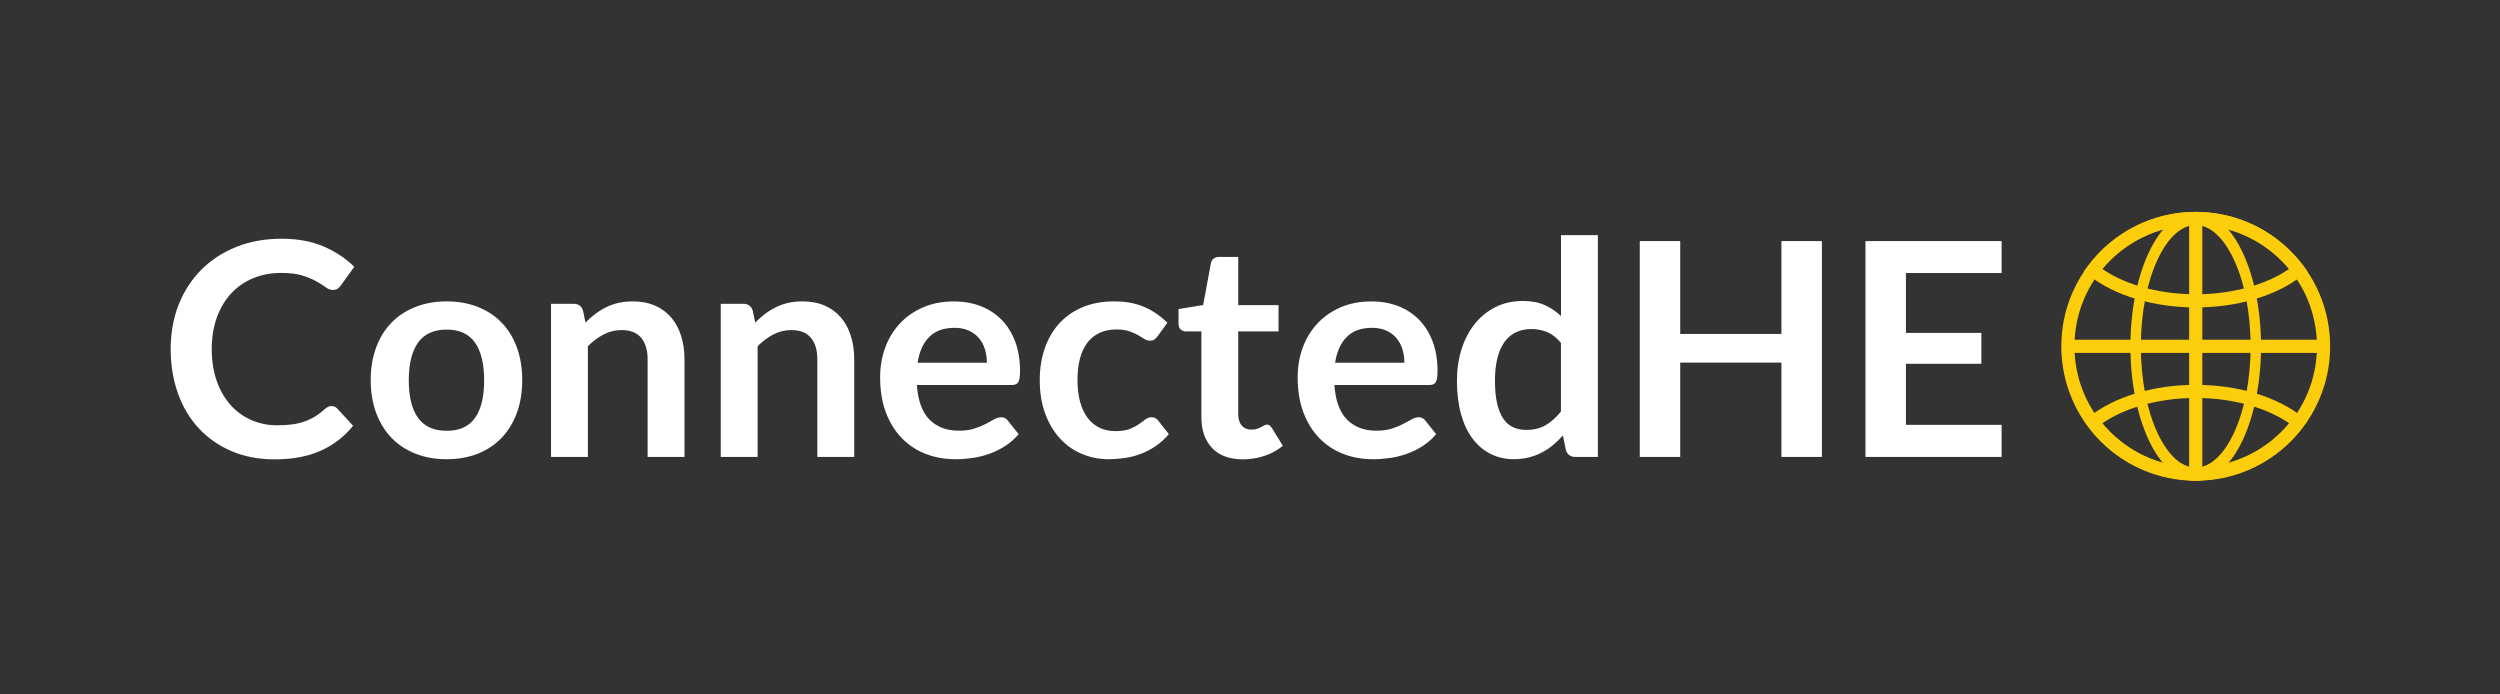
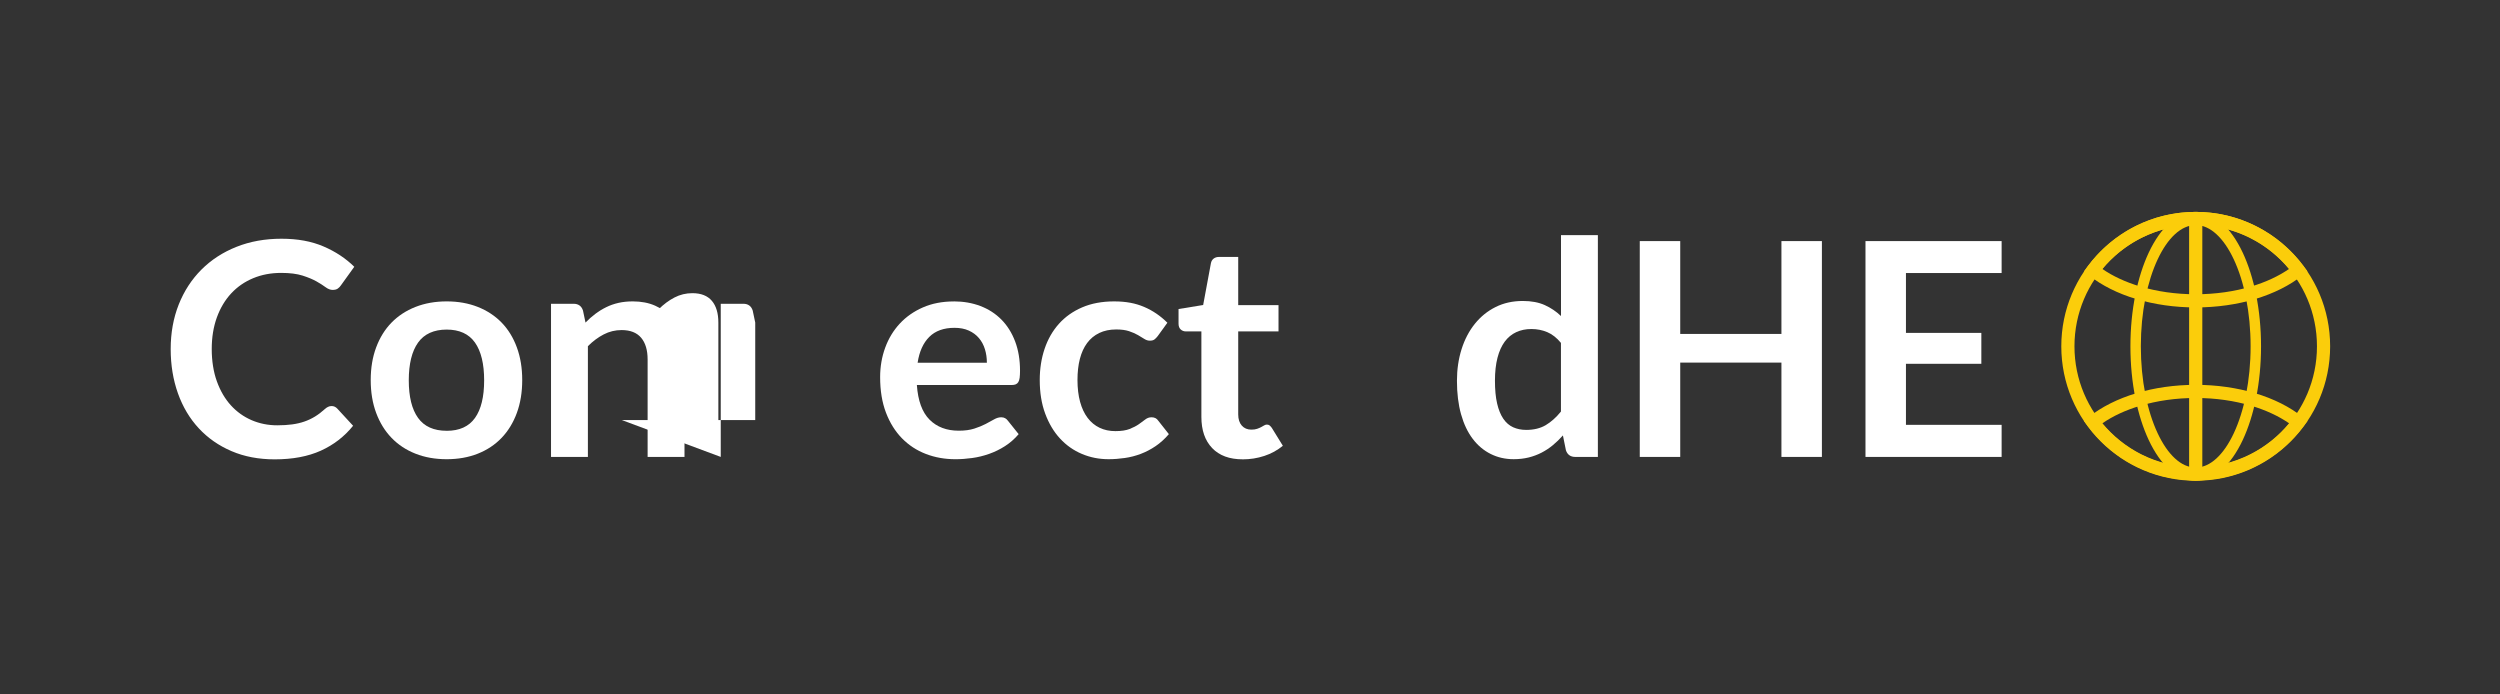
<svg xmlns="http://www.w3.org/2000/svg" id="Layer_1" version="1.1" viewBox="0 0 1080 300">
  <rect x="0" y="0" width="1080" height="300" fill="#333333" stroke="none" />
  <defs>
    <style>
      .st0 {
        fill: #fff;
      }

      .st1 {
        fill: #fbcd0b;
      }
    </style>
  </defs>
  <g>
    <path class="st0" d="M143.25,175.41c.94,0,1.76.37,2.45,1.1l6.84,7.42c-3.78,4.69-8.44,8.27-13.96,10.77-5.52,2.49-12.16,3.74-19.89,3.74-6.92,0-13.15-1.18-18.67-3.55-5.52-2.36-10.24-5.65-14.15-9.87-3.91-4.21-6.91-9.24-9-15.09-2.08-5.85-3.13-12.23-3.13-19.15s1.16-13.42,3.48-19.25c2.32-5.83,5.59-10.84,9.8-15.06,4.21-4.21,9.25-7.49,15.12-9.83,5.87-2.34,12.35-3.51,19.44-3.51s12.97,1.11,18.15,3.32c5.18,2.21,9.62,5.15,13.32,8.8l-5.8,8.06c-.34.52-.78.97-1.32,1.35-.54.39-1.28.58-2.23.58s-2-.39-3.03-1.16c-1.03-.77-2.34-1.61-3.93-2.51-1.59-.9-3.6-1.74-6.03-2.52-2.43-.77-5.51-1.16-9.25-1.16-4.39,0-8.42.76-12.09,2.29-3.68,1.53-6.84,3.71-9.48,6.55-2.64,2.84-4.71,6.29-6.19,10.35-1.48,4.06-2.23,8.63-2.23,13.7s.74,9.91,2.23,13.99c1.48,4.09,3.49,7.52,6.03,10.32,2.54,2.8,5.52,4.93,8.96,6.42,3.44,1.48,7.14,2.22,11.09,2.22,2.36,0,4.5-.13,6.42-.39,1.91-.26,3.68-.67,5.29-1.23,1.61-.56,3.14-1.28,4.58-2.16,1.44-.88,2.87-1.97,4.29-3.26.43-.39.88-.7,1.35-.93.47-.24.99-.35,1.55-.35Z" />
    <path class="st0" d="M192.97,130.2c4.94,0,9.42.8,13.44,2.39,4.02,1.59,7.45,3.85,10.29,6.77,2.84,2.92,5.03,6.49,6.58,10.71,1.55,4.21,2.32,8.92,2.32,14.12s-.77,9.97-2.32,14.19c-1.55,4.21-3.74,7.8-6.58,10.77-2.84,2.97-6.27,5.25-10.29,6.84-4.02,1.59-8.5,2.39-13.44,2.39s-9.44-.79-13.48-2.39c-4.04-1.59-7.49-3.87-10.35-6.84-2.86-2.96-5.07-6.55-6.64-10.77-1.57-4.21-2.35-8.94-2.35-14.19s.78-9.91,2.35-14.12c1.57-4.21,3.78-7.78,6.64-10.71,2.86-2.92,6.31-5.18,10.35-6.77,4.04-1.59,8.53-2.39,13.48-2.39ZM192.97,186.11c5.5,0,9.58-1.85,12.22-5.55,2.64-3.7,3.96-9.11,3.96-16.25s-1.32-12.57-3.96-16.32c-2.64-3.74-6.72-5.61-12.22-5.61s-9.72,1.88-12.38,5.64c-2.67,3.76-4,9.19-4,16.28s1.33,12.5,4,16.22c2.66,3.72,6.79,5.58,12.38,5.58Z" />
    <path class="st0" d="M238.04,197.39v-66.16h9.74c2.06,0,3.42.97,4.06,2.9l1.1,5.22c1.33-1.38,2.74-2.62,4.22-3.74,1.48-1.12,3.05-2.08,4.71-2.9,1.65-.82,3.43-1.44,5.32-1.87,1.89-.43,3.95-.64,6.19-.64,3.61,0,6.81.61,9.61,1.84,2.79,1.23,5.13,2.95,7,5.16,1.87,2.21,3.29,4.86,4.26,7.93.97,3.07,1.45,6.46,1.45,10.16v42.11h-15.93v-42.11c0-4.04-.93-7.17-2.8-9.38-1.87-2.21-4.68-3.32-8.42-3.32-2.75,0-5.33.62-7.74,1.87-2.41,1.25-4.69,2.94-6.84,5.09v47.85h-15.93Z" />
-     <path class="st0" d="M311.36,197.39v-66.16h9.74c2.06,0,3.42.97,4.06,2.9l1.1,5.22c1.33-1.38,2.74-2.62,4.22-3.74,1.48-1.12,3.05-2.08,4.71-2.9,1.65-.82,3.43-1.44,5.32-1.87,1.89-.43,3.95-.64,6.19-.64,3.61,0,6.81.61,9.61,1.84,2.79,1.23,5.13,2.95,7,5.16,1.87,2.21,3.29,4.86,4.26,7.93.97,3.07,1.45,6.46,1.45,10.16v42.11h-15.93v-42.11c0-4.04-.93-7.17-2.8-9.38-1.87-2.21-4.68-3.32-8.42-3.32-2.75,0-5.33.62-7.74,1.87-2.41,1.25-4.69,2.94-6.84,5.09v47.85h-15.93Z" />
+     <path class="st0" d="M311.36,197.39v-66.16h9.74c2.06,0,3.42.97,4.06,2.9l1.1,5.22v42.11h-15.93v-42.11c0-4.04-.93-7.17-2.8-9.38-1.87-2.21-4.68-3.32-8.42-3.32-2.75,0-5.33.62-7.74,1.87-2.41,1.25-4.69,2.94-6.84,5.09v47.85h-15.93Z" />
    <path class="st0" d="M412.02,130.2c4.17,0,8.01.67,11.51,2,3.5,1.33,6.52,3.28,9.06,5.84,2.54,2.56,4.51,5.7,5.93,9.42,1.42,3.72,2.13,7.96,2.13,12.74,0,1.2-.06,2.2-.16,3-.11.8-.3,1.42-.58,1.87-.28.45-.66.77-1.13.97-.47.19-1.08.29-1.81.29h-40.88c.47,6.79,2.3,11.78,5.48,14.96,3.18,3.18,7.39,4.77,12.64,4.77,2.58,0,4.8-.3,6.67-.9,1.87-.6,3.5-1.27,4.9-2,1.4-.73,2.62-1.4,3.68-2,1.05-.6,2.07-.9,3.06-.9.65,0,1.2.13,1.68.39.47.26.88.62,1.22,1.1l4.64,5.8c-1.76,2.06-3.74,3.79-5.93,5.19-2.19,1.4-4.48,2.51-6.87,3.35-2.39.84-4.81,1.43-7.29,1.77-2.47.34-4.87.52-7.19.52-4.6,0-8.88-.76-12.83-2.29-3.96-1.52-7.39-3.78-10.32-6.77-2.92-2.99-5.22-6.68-6.9-11.09-1.68-4.41-2.51-9.51-2.51-15.31,0-4.51.73-8.76,2.19-12.74,1.46-3.98,3.56-7.44,6.29-10.38,2.73-2.94,6.06-5.28,10-7,3.93-1.72,8.37-2.58,13.32-2.58ZM412.34,141.62c-4.64,0-8.28,1.31-10.9,3.93-2.62,2.62-4.3,6.34-5.03,11.16h29.92c0-2.06-.28-4.01-.84-5.84-.56-1.83-1.42-3.43-2.58-4.8-1.16-1.38-2.62-2.46-4.39-3.26-1.76-.8-3.83-1.19-6.19-1.19Z" />
    <path class="st0" d="M500.11,145.23c-.47.6-.94,1.08-1.39,1.42-.45.34-1.11.52-1.97.52s-1.61-.25-2.39-.74c-.77-.49-1.7-1.05-2.77-1.68-1.08-.62-2.35-1.18-3.84-1.68-1.48-.49-3.32-.74-5.51-.74-2.8,0-5.24.51-7.35,1.52-2.11,1.01-3.86,2.46-5.26,4.35-1.4,1.89-2.44,4.18-3.13,6.87-.69,2.69-1.03,5.73-1.03,9.13s.38,6.66,1.13,9.41c.75,2.75,1.84,5.06,3.26,6.93,1.42,1.87,3.14,3.29,5.16,4.26,2.02.97,4.3,1.45,6.83,1.45s4.59-.31,6.16-.93c1.57-.62,2.89-1.31,3.97-2.06,1.07-.75,2.01-1.44,2.81-2.06.79-.62,1.69-.93,2.68-.93,1.29,0,2.26.49,2.9,1.48l4.58,5.8c-1.76,2.06-3.68,3.79-5.74,5.19-2.06,1.4-4.2,2.51-6.42,3.35-2.22.84-4.5,1.43-6.87,1.77-2.37.34-4.71.52-7.03.52-4.09,0-7.93-.76-11.54-2.29-3.61-1.52-6.76-3.75-9.45-6.67-2.69-2.92-4.81-6.5-6.38-10.74-1.57-4.23-2.35-9.06-2.35-14.48,0-4.86.7-9.36,2.1-13.51,1.4-4.15,3.45-7.74,6.16-10.77,2.71-3.03,6.06-5.41,10.06-7.13,4-1.72,8.6-2.58,13.8-2.58s9.27.8,12.99,2.39c3.72,1.59,7.06,3.87,10.03,6.83l-4.19,5.8Z" />
    <path class="st0" d="M536.86,198.43c-5.72,0-10.12-1.62-13.22-4.87-3.09-3.24-4.64-7.73-4.64-13.44v-36.95h-6.71c-.86,0-1.6-.28-2.22-.84-.62-.56-.94-1.4-.94-2.51v-6.32l10.64-1.74,3.35-18.06c.17-.86.57-1.52,1.19-2,.62-.47,1.41-.71,2.35-.71h8.25v20.83h17.41v11.35h-17.41v35.85c0,2.06.52,3.68,1.55,4.84,1.03,1.16,2.41,1.74,4.13,1.74.99,0,1.81-.12,2.48-.35.67-.24,1.25-.48,1.74-.74.49-.26.94-.5,1.32-.74.39-.24.77-.35,1.16-.35.47,0,.86.12,1.16.35.3.24.62.59.97,1.06l4.77,7.74c-2.32,1.94-4.99,3.4-8,4.39-3.01.99-6.13,1.48-9.35,1.48Z" />
-     <path class="st0" d="M592.38,130.2c4.17,0,8.01.67,11.51,2,3.5,1.33,6.52,3.28,9.06,5.84,2.54,2.56,4.52,5.7,5.93,9.42,1.42,3.72,2.13,7.96,2.13,12.74,0,1.2-.05,2.2-.16,3-.11.8-.3,1.42-.58,1.87s-.66.77-1.13.97c-.47.19-1.08.29-1.8.29h-40.88c.47,6.79,2.3,11.78,5.48,14.96,3.18,3.18,7.39,4.77,12.64,4.77,2.58,0,4.8-.3,6.67-.9,1.87-.6,3.5-1.27,4.9-2,1.4-.73,2.62-1.4,3.68-2,1.05-.6,2.07-.9,3.06-.9.65,0,1.2.13,1.68.39.47.26.88.62,1.22,1.1l4.64,5.8c-1.76,2.06-3.74,3.79-5.93,5.19-2.19,1.4-4.48,2.51-6.87,3.35-2.39.84-4.82,1.43-7.29,1.77-2.47.34-4.87.52-7.19.52-4.6,0-8.88-.76-12.83-2.29-3.96-1.52-7.39-3.78-10.32-6.77-2.92-2.99-5.22-6.68-6.9-11.09-1.68-4.41-2.51-9.51-2.51-15.31,0-4.51.73-8.76,2.19-12.74,1.46-3.98,3.56-7.44,6.29-10.38,2.73-2.94,6.06-5.28,10-7,3.93-1.72,8.37-2.58,13.32-2.58ZM592.7,141.62c-4.64,0-8.28,1.31-10.9,3.93-2.62,2.62-4.3,6.34-5.03,11.16h29.92c0-2.06-.28-4.01-.84-5.84-.56-1.83-1.42-3.43-2.58-4.8-1.16-1.38-2.62-2.46-4.38-3.26-1.76-.8-3.83-1.19-6.19-1.19Z" />
    <path class="st0" d="M680.53,197.39c-2.06,0-3.42-.97-4.06-2.9l-1.29-6.38c-1.38,1.55-2.81,2.94-4.32,4.19-1.5,1.25-3.13,2.32-4.87,3.23-1.74.9-3.61,1.6-5.61,2.1-2,.49-4.16.74-6.48.74-3.61,0-6.93-.75-9.93-2.26-3.01-1.5-5.6-3.68-7.77-6.55-2.17-2.86-3.85-6.39-5.03-10.61-1.18-4.21-1.77-9.03-1.77-14.44,0-4.9.67-9.46,2-13.67,1.33-4.21,3.25-7.87,5.74-10.96,2.49-3.1,5.48-5.51,8.96-7.25,3.48-1.74,7.4-2.61,11.74-2.61,3.69,0,6.86.59,9.48,1.77,2.62,1.18,4.97,2.76,7.03,4.74v-34.95h15.93v95.82h-9.74ZM659.31,185.72c3.31,0,6.13-.69,8.45-2.06,2.32-1.38,4.51-3.33,6.57-5.87v-29.66c-1.8-2.19-3.77-3.74-5.9-4.64-2.13-.9-4.42-1.35-6.87-1.35s-4.59.45-6.54,1.35c-1.96.9-3.61,2.27-4.97,4.09-1.35,1.83-2.4,4.15-3.13,6.96-.73,2.82-1.1,6.14-1.1,9.96s.31,7.15.94,9.83c.62,2.69,1.52,4.88,2.68,6.58,1.16,1.7,2.58,2.92,4.26,3.68,1.68.75,3.55,1.13,5.61,1.13Z" />
    <path class="st0" d="M787.06,197.39h-17.48v-40.75h-43.72v40.75h-17.48v-93.24h17.48v40.11h43.72v-40.11h17.48v93.24Z" />
    <path class="st0" d="M864.7,104.15v13.8h-41.33v25.86h32.57v13.35h-32.57v26.37h41.33v13.86h-58.81v-93.24h58.81Z" />
  </g>
  <g>
    <path class="st1" d="M948.55,91.54c16.04,0,30.55,6.5,41.06,17.01,10.51,10.51,17.01,25.03,17.01,41.06s-6.5,30.55-17.01,41.06c-10.51,10.51-25.03,17.01-41.06,17.01s-30.55-6.5-41.06-17.01c-10.51-10.51-17.01-25.03-17.01-41.06s6.5-30.55,17.01-41.06c10.51-10.51,25.03-17.01,41.06-17.01h0ZM985.59,112.57c-9.48-9.48-22.57-15.34-37.04-15.34s-27.56,5.86-37.04,15.34c-9.48,9.48-15.34,22.57-15.34,37.04s5.86,27.56,15.34,37.04c9.48,9.48,22.57,15.34,37.04,15.34s27.56-5.86,37.04-15.34c9.48-9.48,15.34-22.57,15.34-37.04s-5.86-27.56-15.34-37.04h0Z" />
    <path class="st1" d="M948.55,91.54c9.36,0,18.22,2.23,26.07,6.18,8.14,4.1,15.18,10.05,20.57,17.31l1.63,2.19-2.14,1.71c-5.42,4.33-12.45,7.87-20.52,10.28-7.72,2.31-16.42,3.6-25.61,3.6s-17.89-1.3-25.61-3.6c-8.08-2.41-15.1-5.95-20.52-10.28l-2.14-1.71,1.63-2.19c5.39-7.26,12.43-13.22,20.57-17.31,7.85-3.95,16.71-6.18,26.07-6.18h0ZM972.07,102.78c-7.06-3.55-15.05-5.56-23.52-5.56s-16.46,2-23.52,5.56c-6.5,3.27-12.22,7.85-16.82,13.4,4.49,3.11,10.05,5.7,16.35,7.58,7.19,2.15,15.34,3.36,23.98,3.36s16.79-1.21,23.98-3.36c6.31-1.88,11.86-4.47,16.35-7.58-4.6-5.54-10.32-10.12-16.82-13.4h0Z" />
    <path class="st1" d="M948.55,91.54c8.02,0,15.19,6.72,20.3,17.58,4.89,10.41,7.92,24.73,7.92,40.5s-3.03,30.09-7.92,40.5c-5.11,10.86-12.27,17.58-20.3,17.58s-15.19-6.72-20.29-17.58c-4.89-10.41-7.92-24.73-7.92-40.5s3.03-30.09,7.92-40.5c5.1-10.86,12.27-17.58,20.29-17.58h0ZM964.97,112c-4.29-9.13-10.1-14.77-16.42-14.77s-12.13,5.65-16.42,14.77c-4.5,9.58-7.29,22.87-7.29,37.61s2.78,28.03,7.29,37.61c4.29,9.13,10.1,14.77,16.42,14.77s12.13-5.65,16.42-14.77c4.5-9.58,7.29-22.87,7.29-37.61s-2.78-28.03-7.29-37.61h0Z" />
    <path class="st1" d="M948.55,201.83c8.47,0,16.46-2,23.52-5.56,6.5-3.27,12.22-7.85,16.82-13.4-4.49-3.11-10.05-5.7-16.35-7.58-7.19-2.15-15.34-3.36-23.98-3.36s-16.79,1.21-23.98,3.36c-6.31,1.88-11.86,4.47-16.35,7.58,4.6,5.54,10.32,10.12,16.82,13.4,7.06,3.55,15.05,5.56,23.52,5.56h0ZM974.62,201.34c-7.85,3.95-16.71,6.18-26.07,6.18s-18.22-2.23-26.07-6.18c-8.14-4.1-15.18-10.05-20.57-17.31l-1.63-2.19,2.14-1.71c5.42-4.33,12.45-7.87,20.52-10.28,7.72-2.31,16.42-3.6,25.61-3.6s17.89,1.3,25.61,3.6c8.08,2.41,15.1,5.95,20.52,10.28l2.14,1.71-1.63,2.19c-5.39,7.26-12.43,13.22-20.57,17.31h0Z" />
    <polygon class="st1" points="951.4 94.38 951.4 204.84 945.7 204.84 945.7 94.38 951.4 94.38 951.4 94.38" />
-     <polygon class="st1" points="893.32 146.76 1003.78 146.76 1003.78 152.46 893.32 152.46 893.32 146.76 893.32 146.76" />
  </g>
</svg>